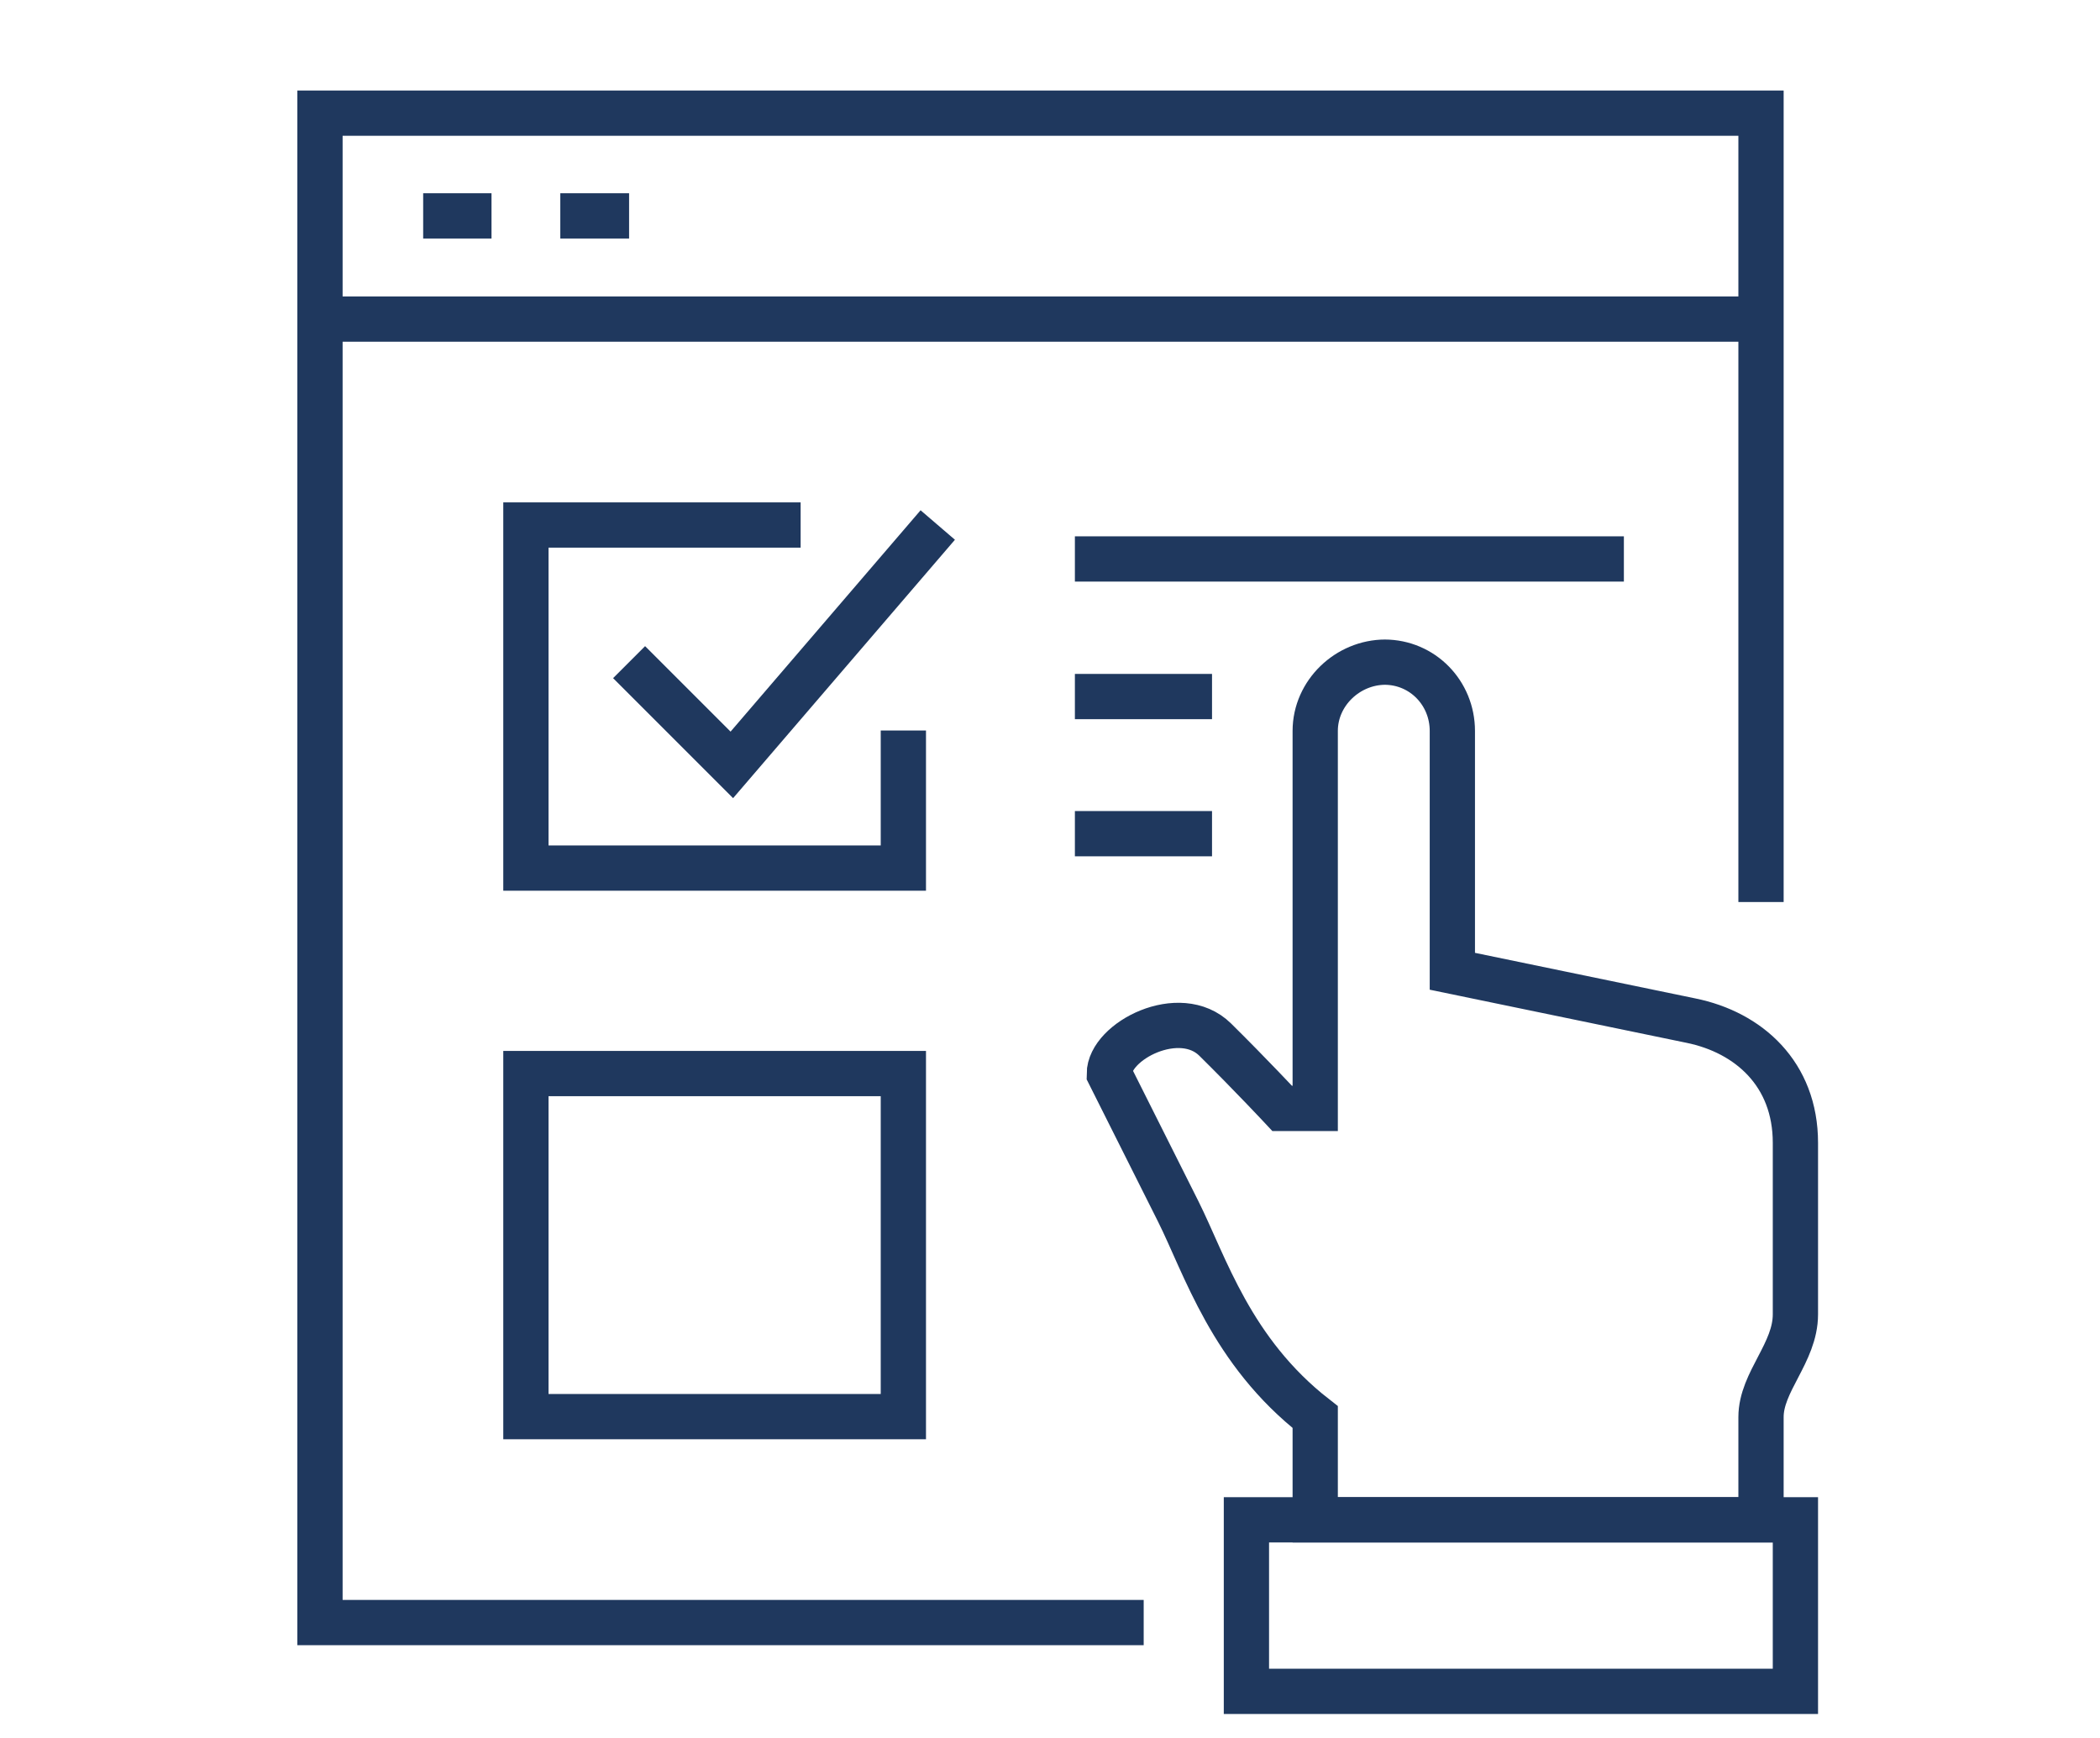
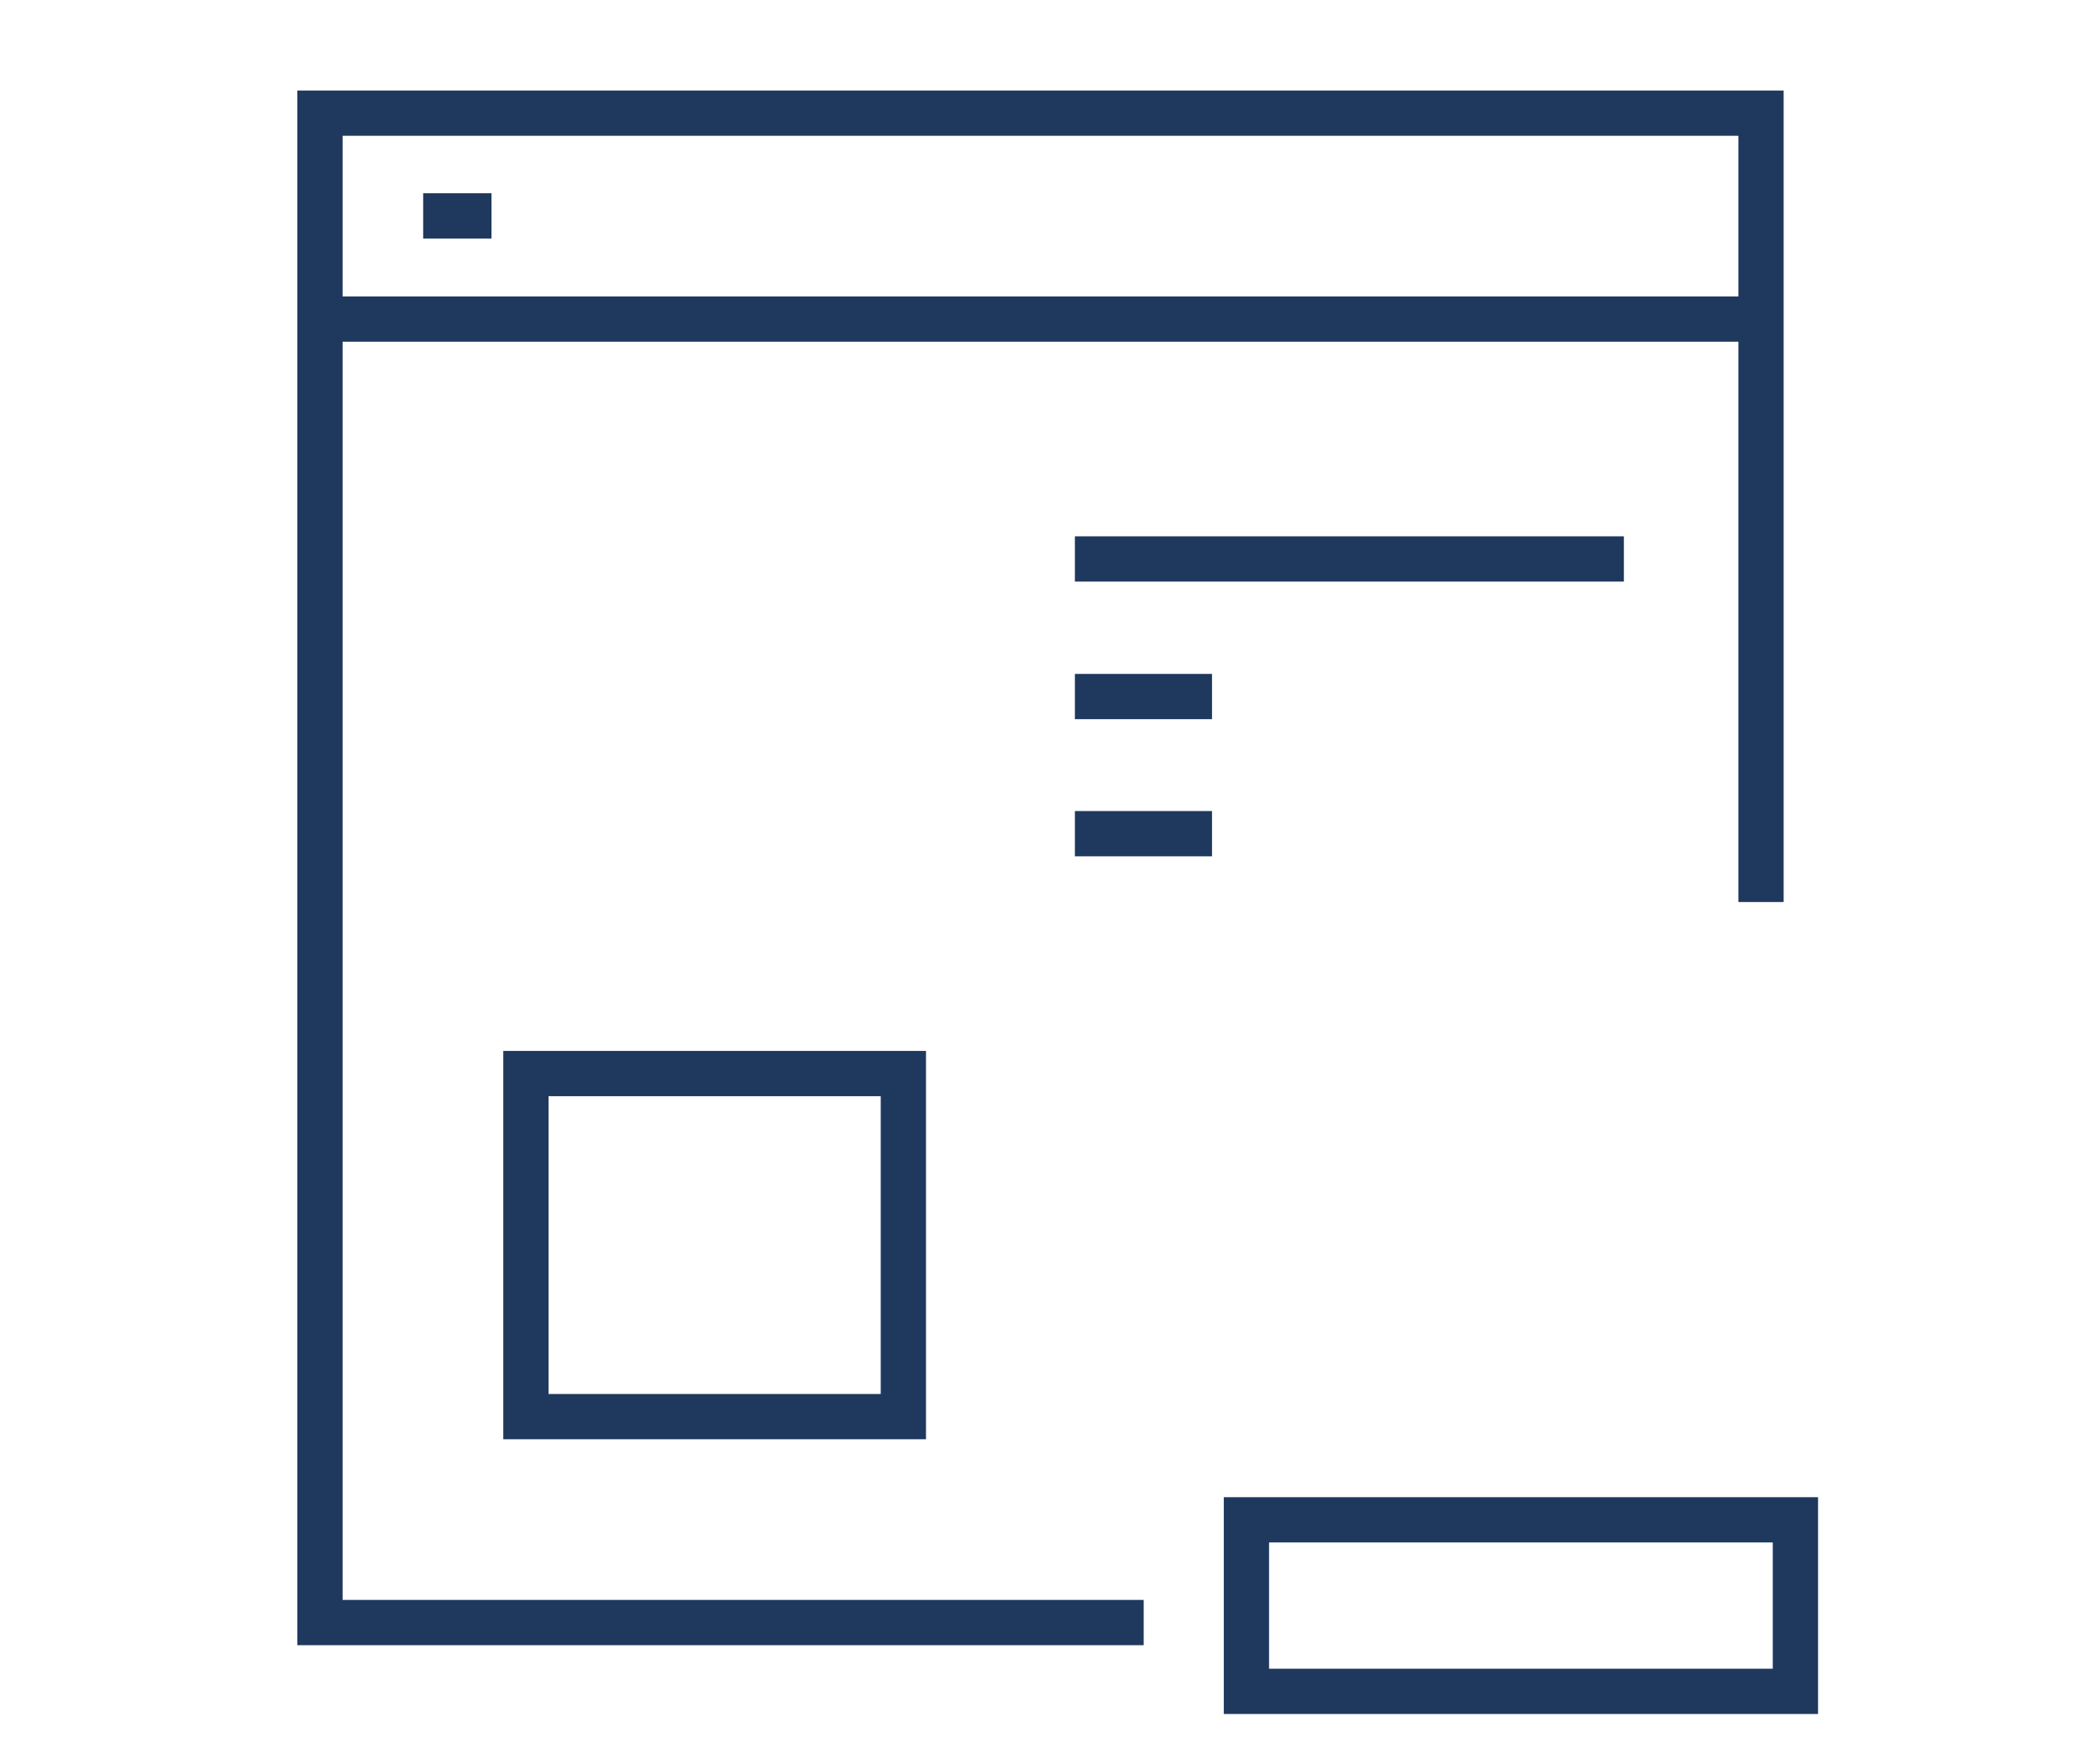
<svg xmlns="http://www.w3.org/2000/svg" version="1.1" id="icons" x="0px" y="0px" viewBox="0 0 464 384" style="enable-background:new 0 0 464 384;" xml:space="preserve">
  <style type="text/css">
	.st0{fill:none;stroke:#1F385E;stroke-width:10;stroke-miterlimit:10;}
</style>
  <g>
-     <path class="st0" d="M290.6,335.8c0,0,0-14.8,0-22.7c-18.6-14.5-24.3-33.5-30.3-45.5c-6-12-15.2-30.3-15.2-30.3   c0-7.3,15.6-15.3,23.4-7.6c7.8,7.7,14.8,15.2,14.8,15.2h7.3v-83.4c0-8.4,7.2-15.2,15.5-15.2h-0.2c8.4,0,15,6.8,15,15.2v53.1   l52.7,10.9c12.8,2.6,23.1,11.8,23.1,27v37.9c0,8.5-7.6,14.9-7.6,22.7v22.7H290.6z" />
    <rect x="275.4" y="335.8" class="st0" width="121.3" height="37.9" />
    <polyline class="st0" points="252.7,358.5 70.7,358.5 70.7,25 389.1,25 389.1,199.3  " />
    <line class="st0" x1="70.7" y1="70.5" x2="389.1" y2="70.5" />
    <line class="st0" x1="93.5" y1="47.7" x2="108.6" y2="47.7" />
-     <line class="st0" x1="123.8" y1="47.7" x2="139" y2="47.7" />
-     <polyline class="st0" points="199.6,161.4 199.6,191.8 116.2,191.8 116.2,116 176.9,116  " />
    <rect x="116.2" y="237.2" class="st0" width="83.4" height="75.8" />
-     <polyline class="st0" points="139,146.3 161.7,169 207.2,116  " />
    <line class="st0" x1="237.5" y1="123.5" x2="358.8" y2="123.5" />
    <line class="st0" x1="237.5" y1="153.9" x2="267.8" y2="153.9" />
    <line class="st0" x1="237.5" y1="184.2" x2="267.8" y2="184.2" />
  </g>
</svg>